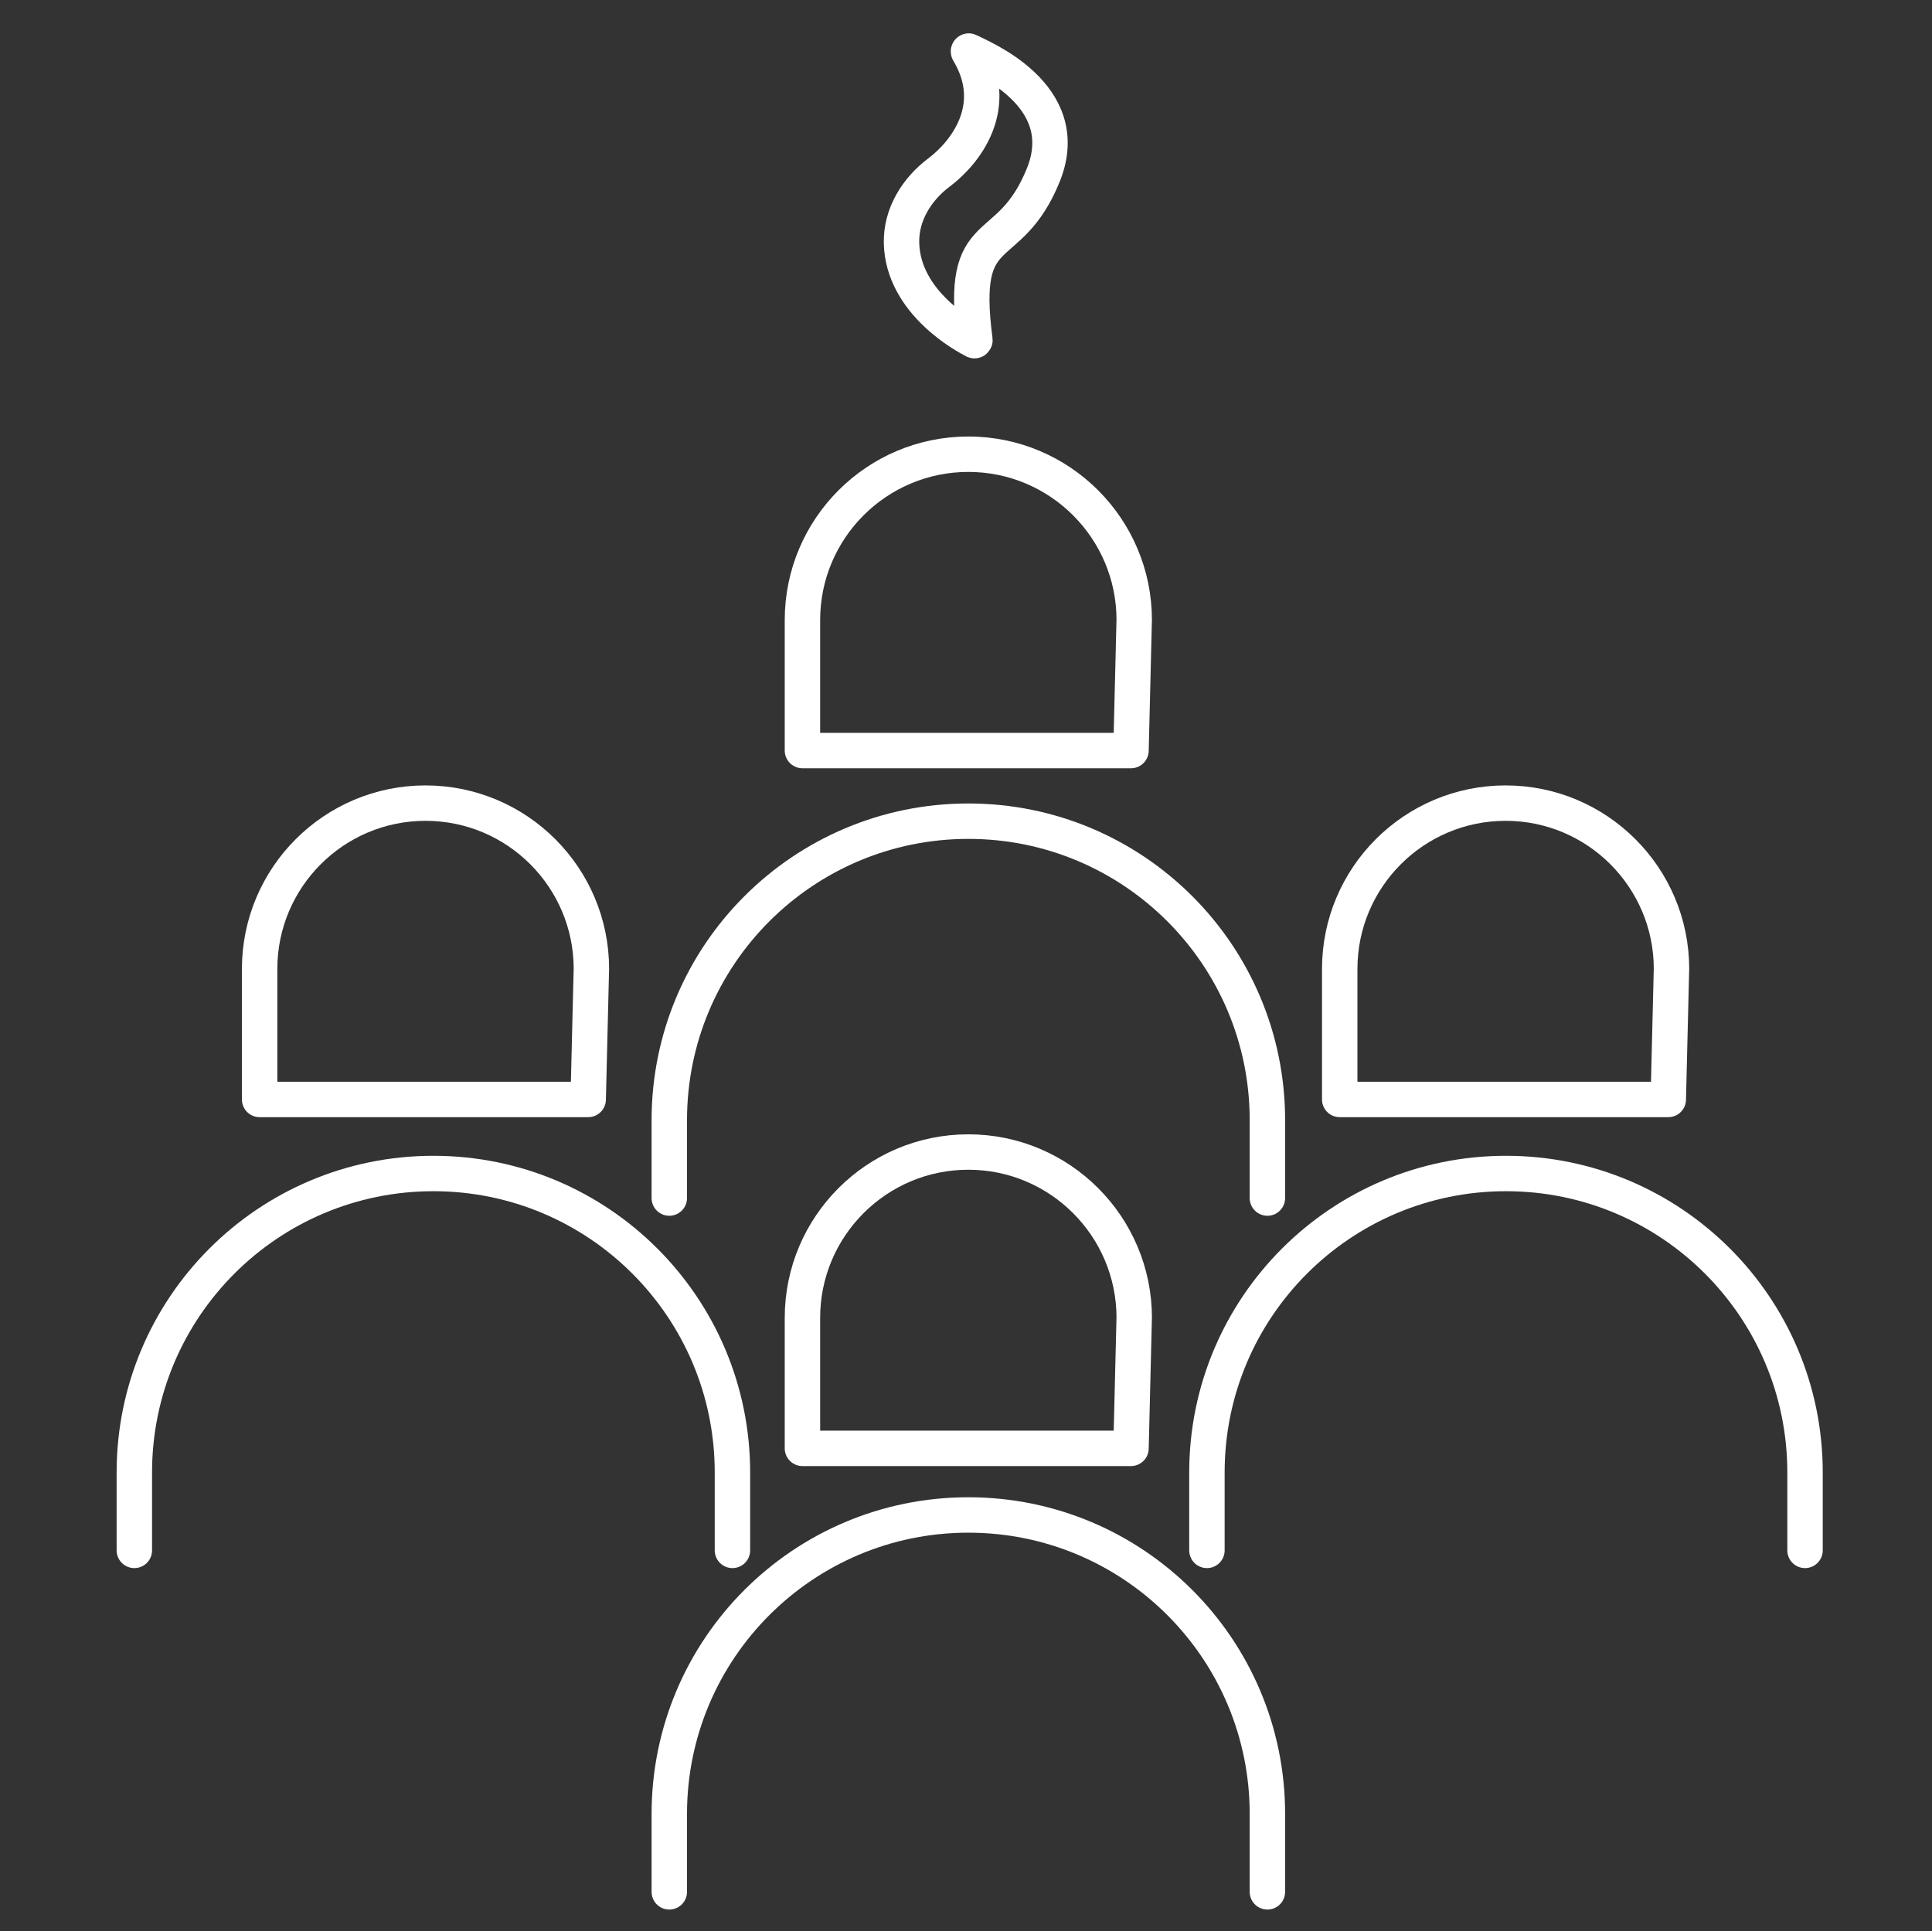
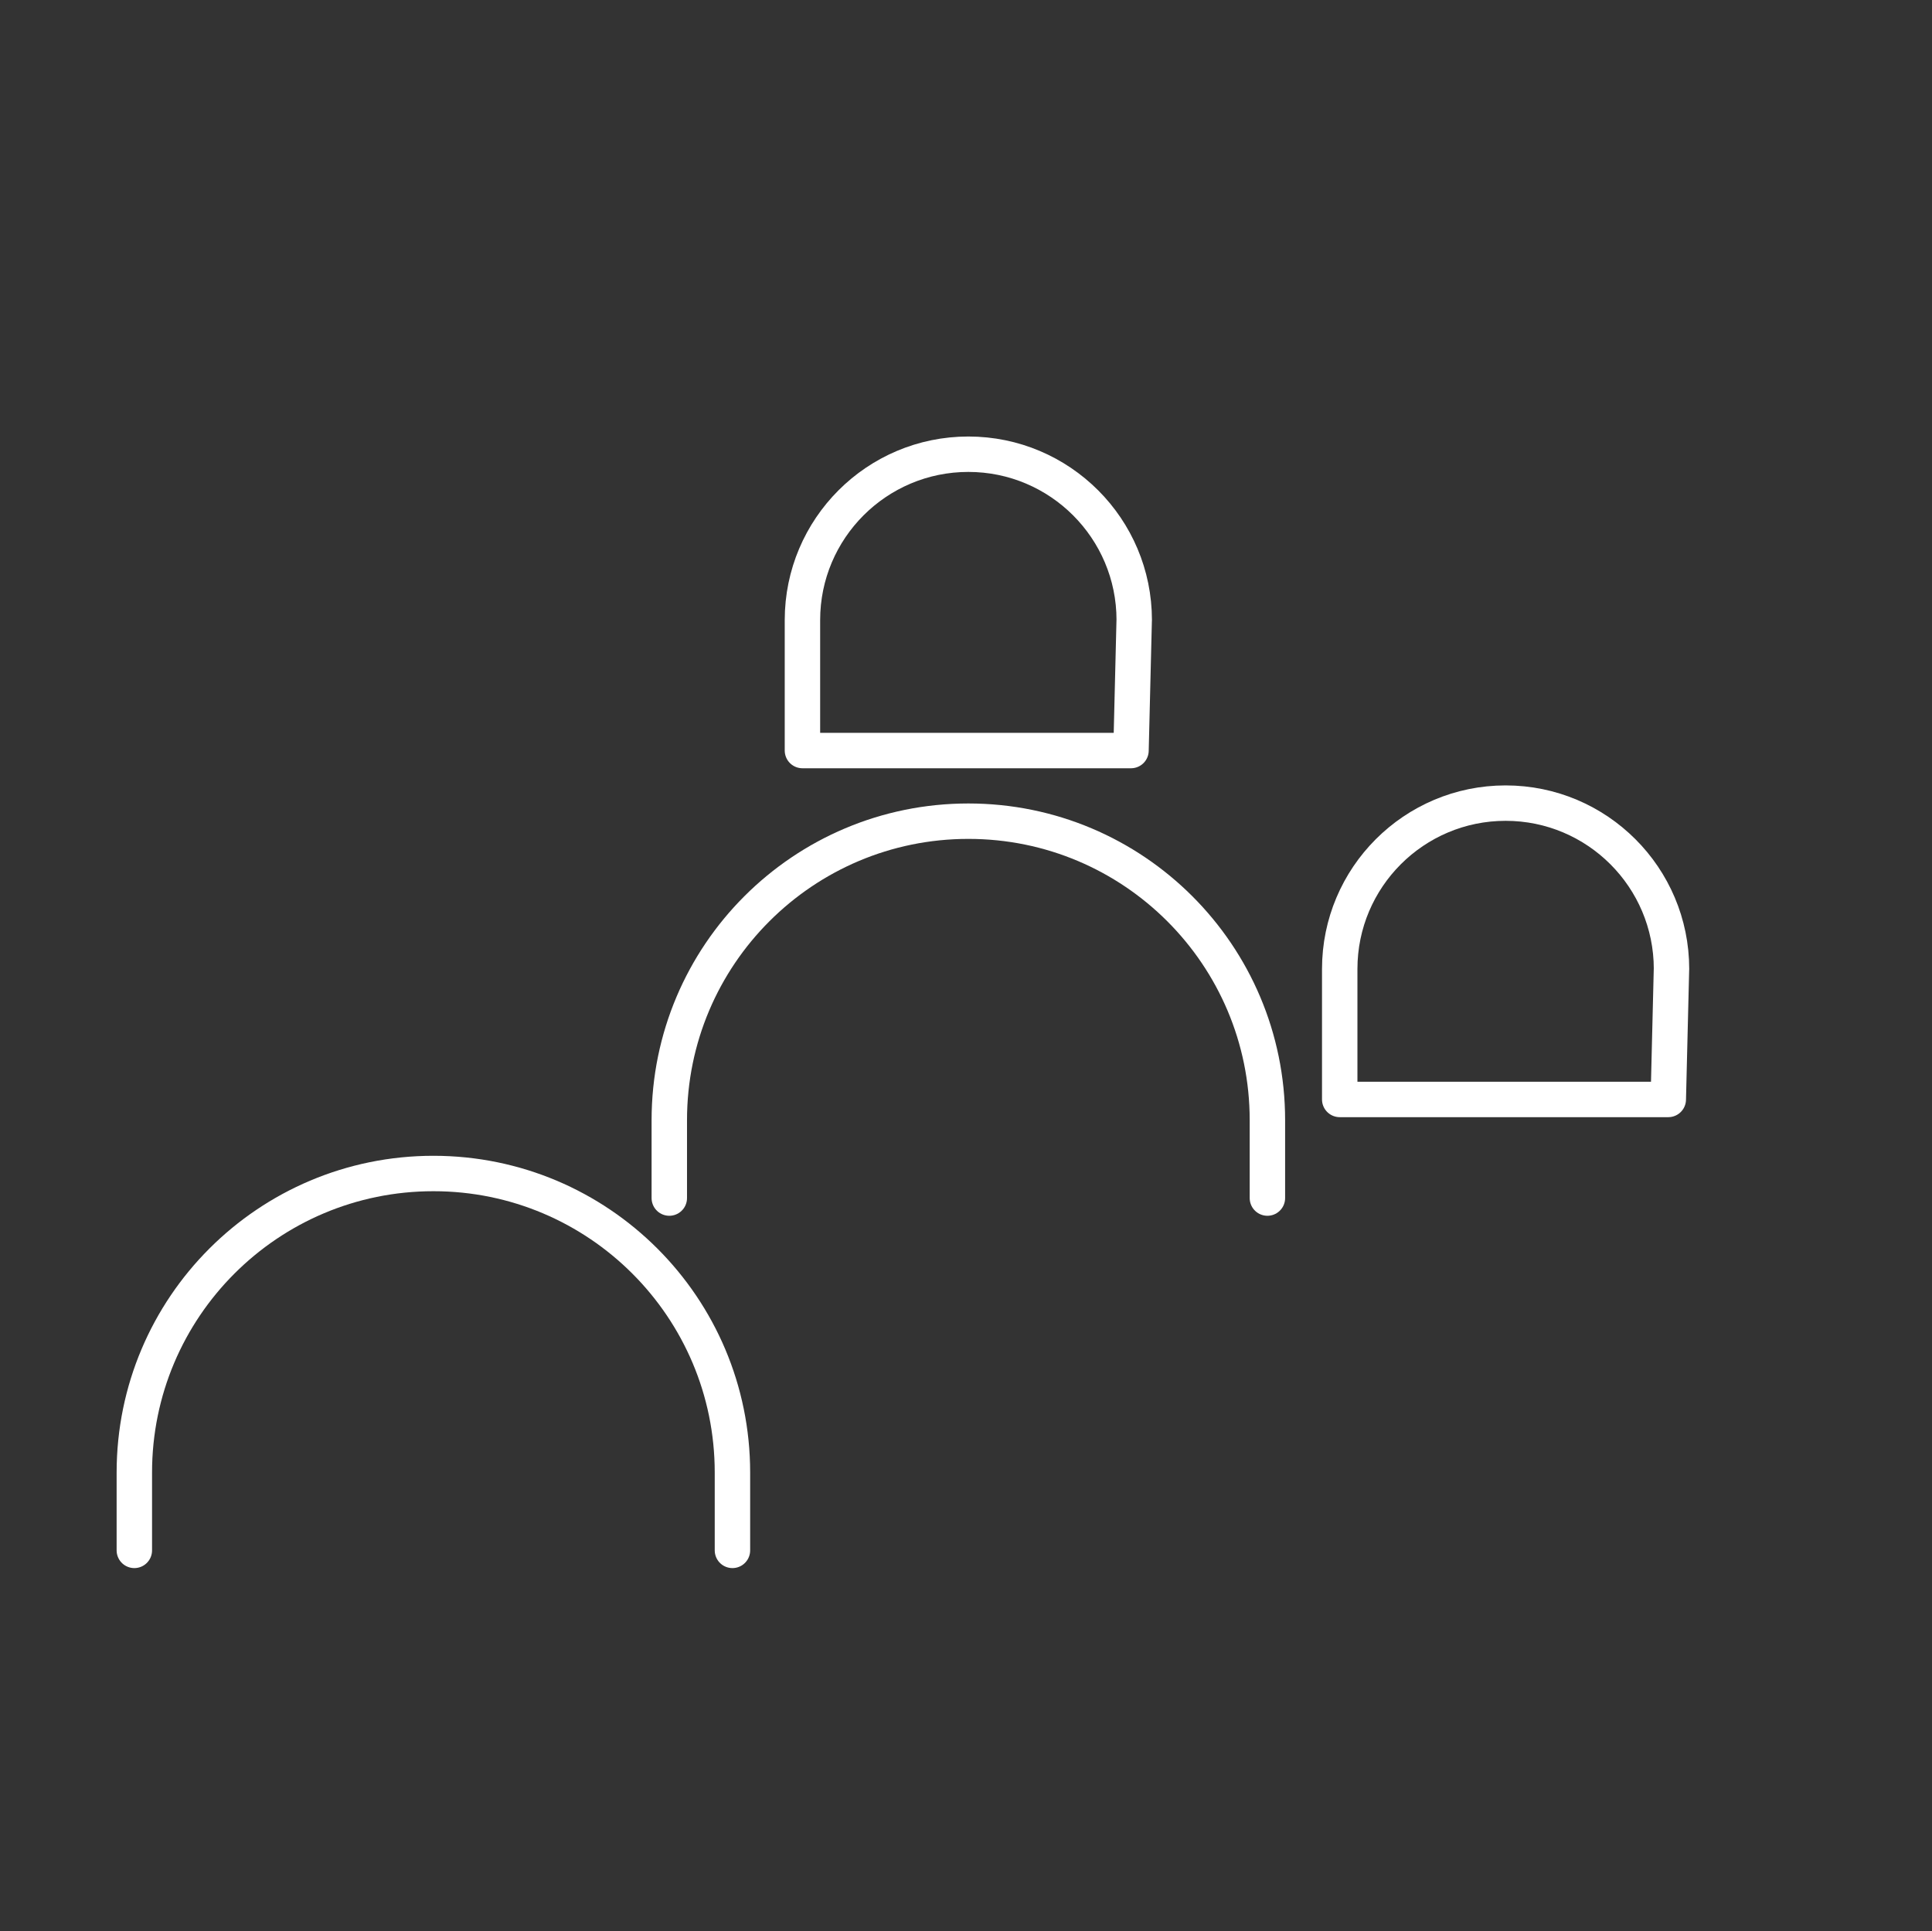
<svg xmlns="http://www.w3.org/2000/svg" id="a" viewBox="0 0 600.01 599.83">
  <rect x="0" y="0" width="600.01" height="599.83" fill="#333333" stroke="none" />
  <defs>
    <style>.b,.c,.d{fill:none;}.c{stroke-linecap:round;}.c,.d{stroke:#fff;stroke-linejoin:round;stroke-width:11px;}</style>
  </defs>
  <rect class="b" width="600.01" height="599.83" />
  <g>
-     <path class="d" d="M302.6,105.79c-2.27-1.13-22.24-11.62-22.62-30.38-.18-8.72,4.69-16.62,11.67-21.86,7.97-5.98,19.47-20.3,9.14-37.5-.07-.09,0-.25,.12-.18,3.32,1.8,33.21,13.45,23.11,38.47-10.78,26.68-26.28,13.18-21.24,51.31,.01,.1-.09,.2-.18,.16Z" />
    <path class="c" d="M41.72,481.55v-24.18c0-51.31,41.58-92.88,92.88-92.88s92.87,41.58,92.87,92.88v24.18" />
-     <path class="c" d="M374.83,481.55v-24.18c0-51.31,41.58-92.88,92.88-92.88s92.87,41.58,92.87,92.88v24.18" />
-     <path class="c" d="M207.86,587.61v-24.18c0-51.31,41.58-92.88,92.88-92.88s92.87,41.58,92.87,92.88v24.18" />
    <path class="c" d="M207.86,372.12v-24.18c0-51.31,41.58-92.88,92.88-92.88s92.87,41.58,92.87,92.88v24.18" />
    <path class="d" d="M352.25,192.6c0-28.43-23.08-51.52-51.52-51.52s-51.52,23.08-51.52,51.52v40.52h102.04l.99-40.52Z" />
-     <path class="d" d="M352.25,409.34c0-28.43-23.08-51.52-51.52-51.52s-51.52,23.08-51.52,51.52v40.52h102.04l.99-40.52Z" />
-     <path class="d" d="M183.67,300.97c0-28.43-23.08-51.52-51.52-51.52s-51.52,23.08-51.52,51.52v40.52h102.04l.99-40.52Z" />
    <path class="d" d="M519.11,300.97c0-28.43-23.08-51.52-51.52-51.52s-51.52,23.08-51.52,51.52v40.52h102.04l.99-40.52Z" />
  </g>
</svg>